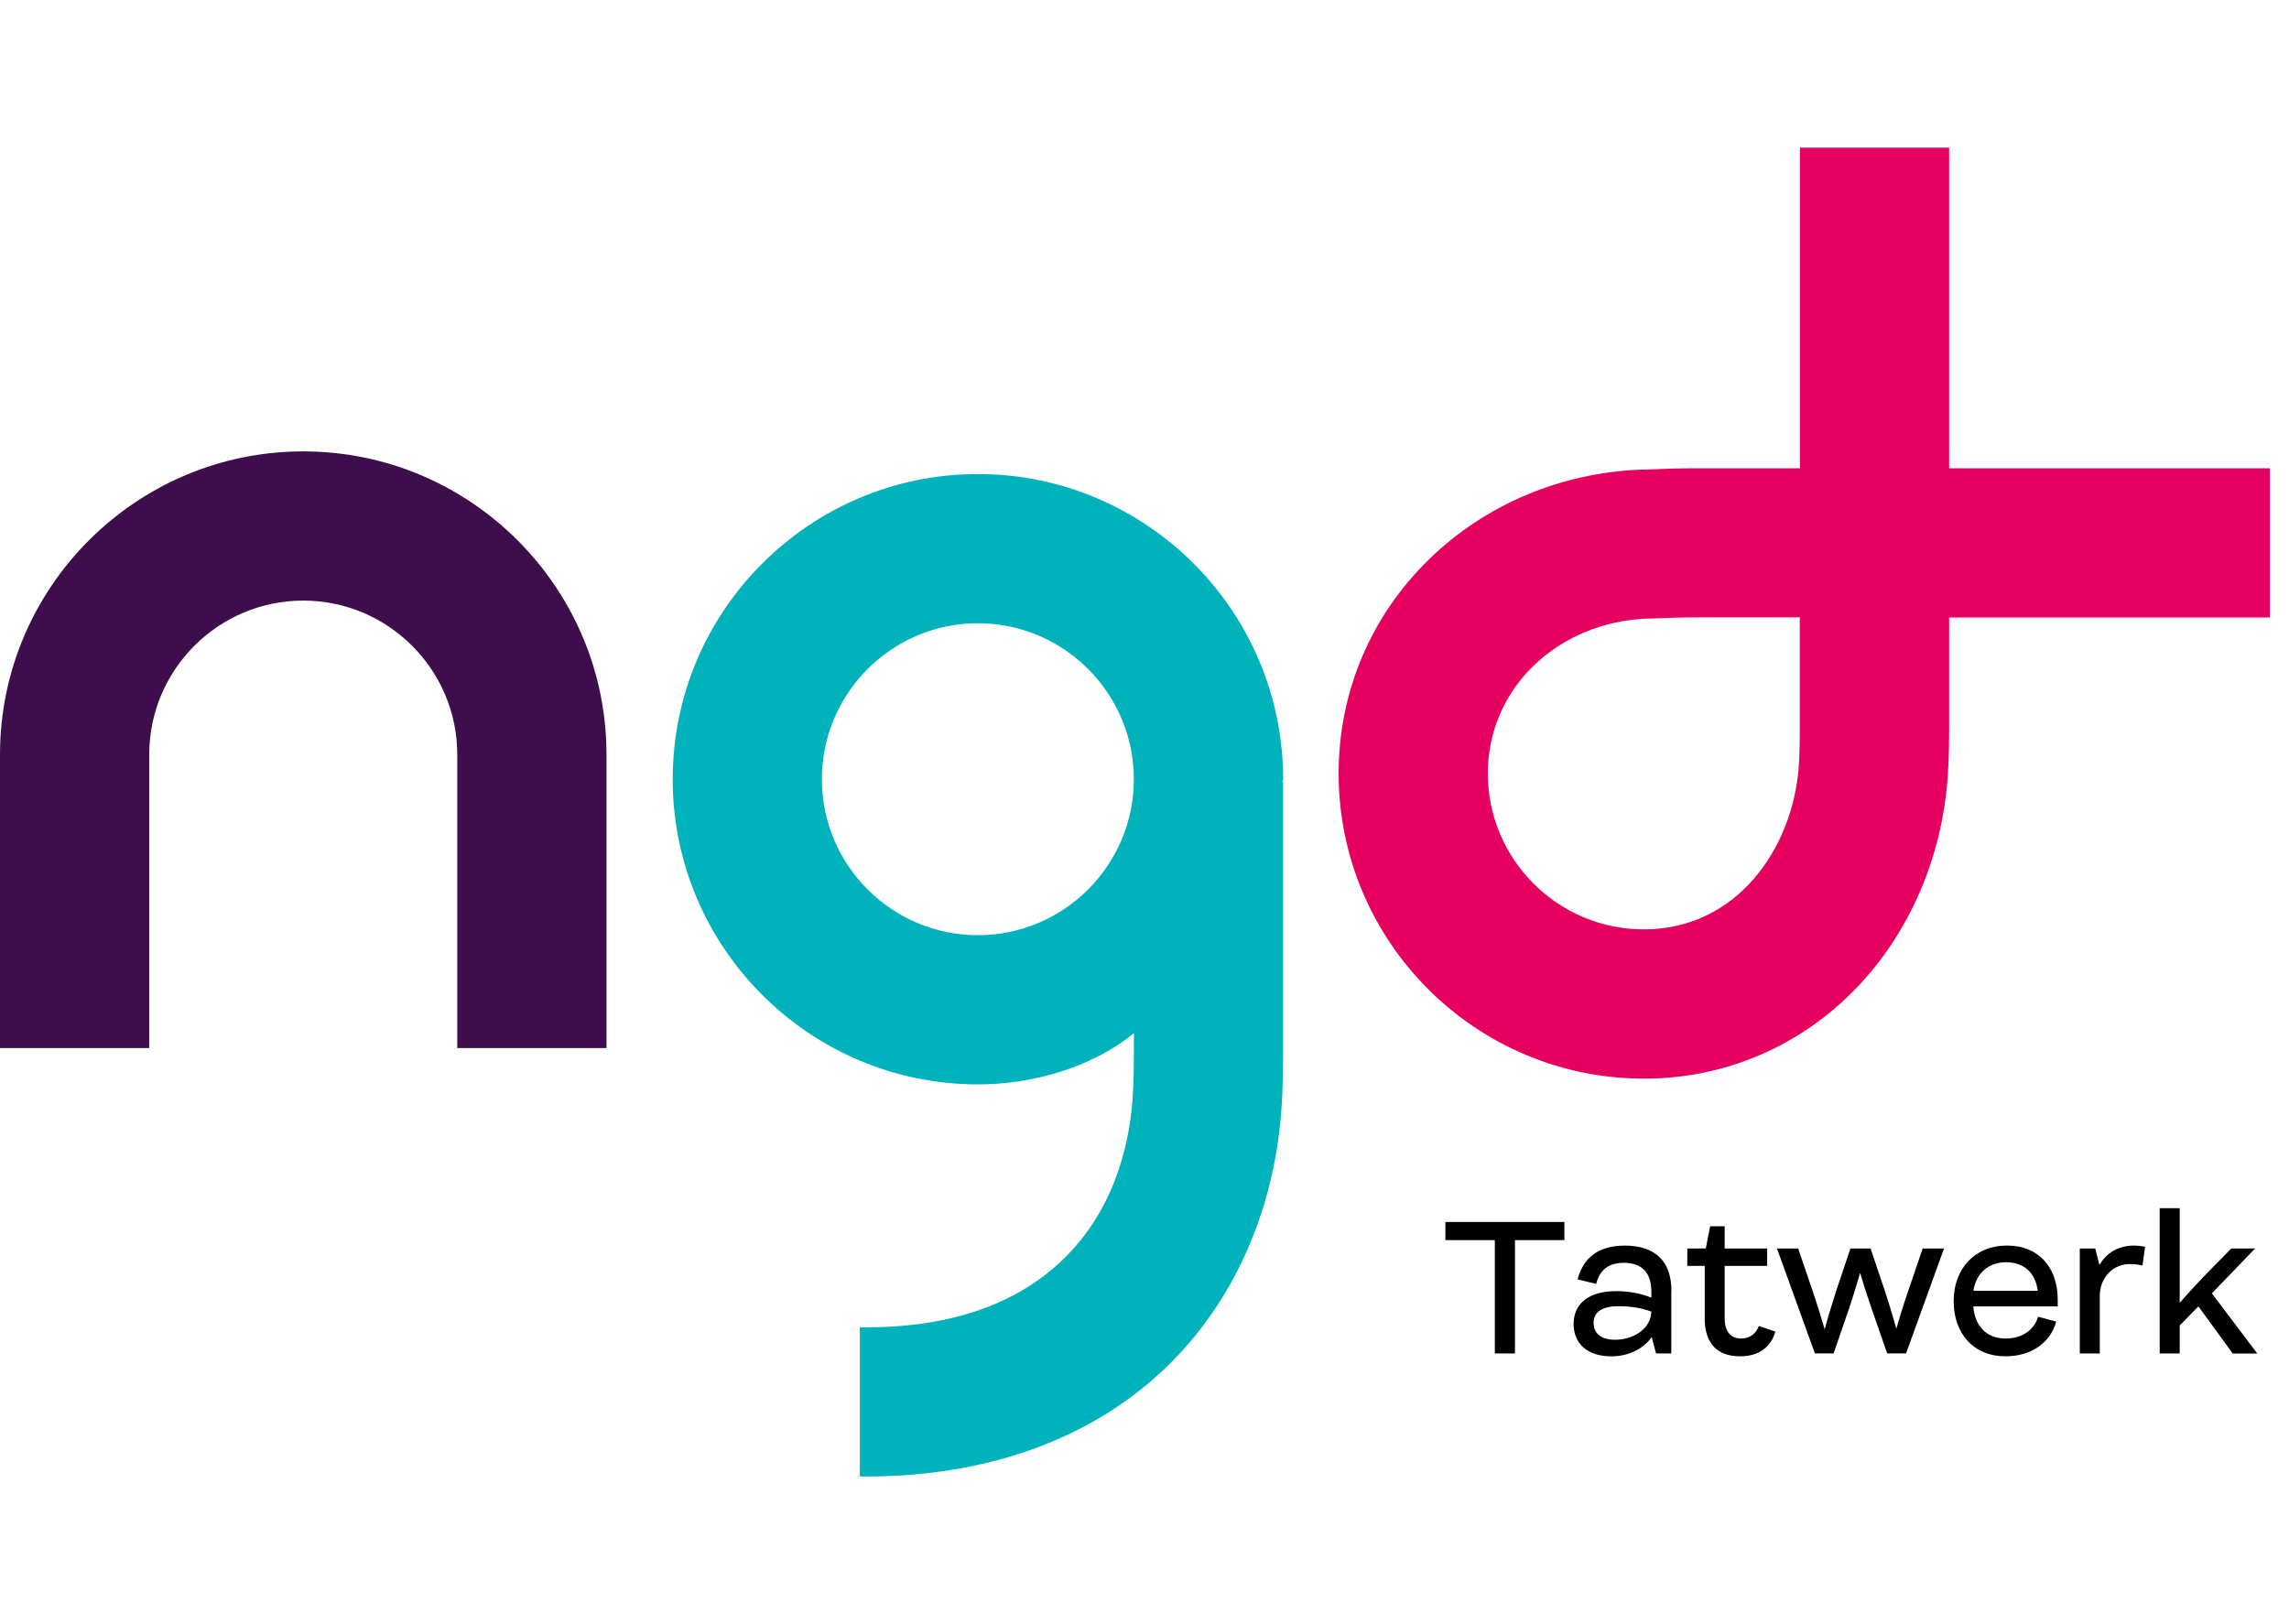
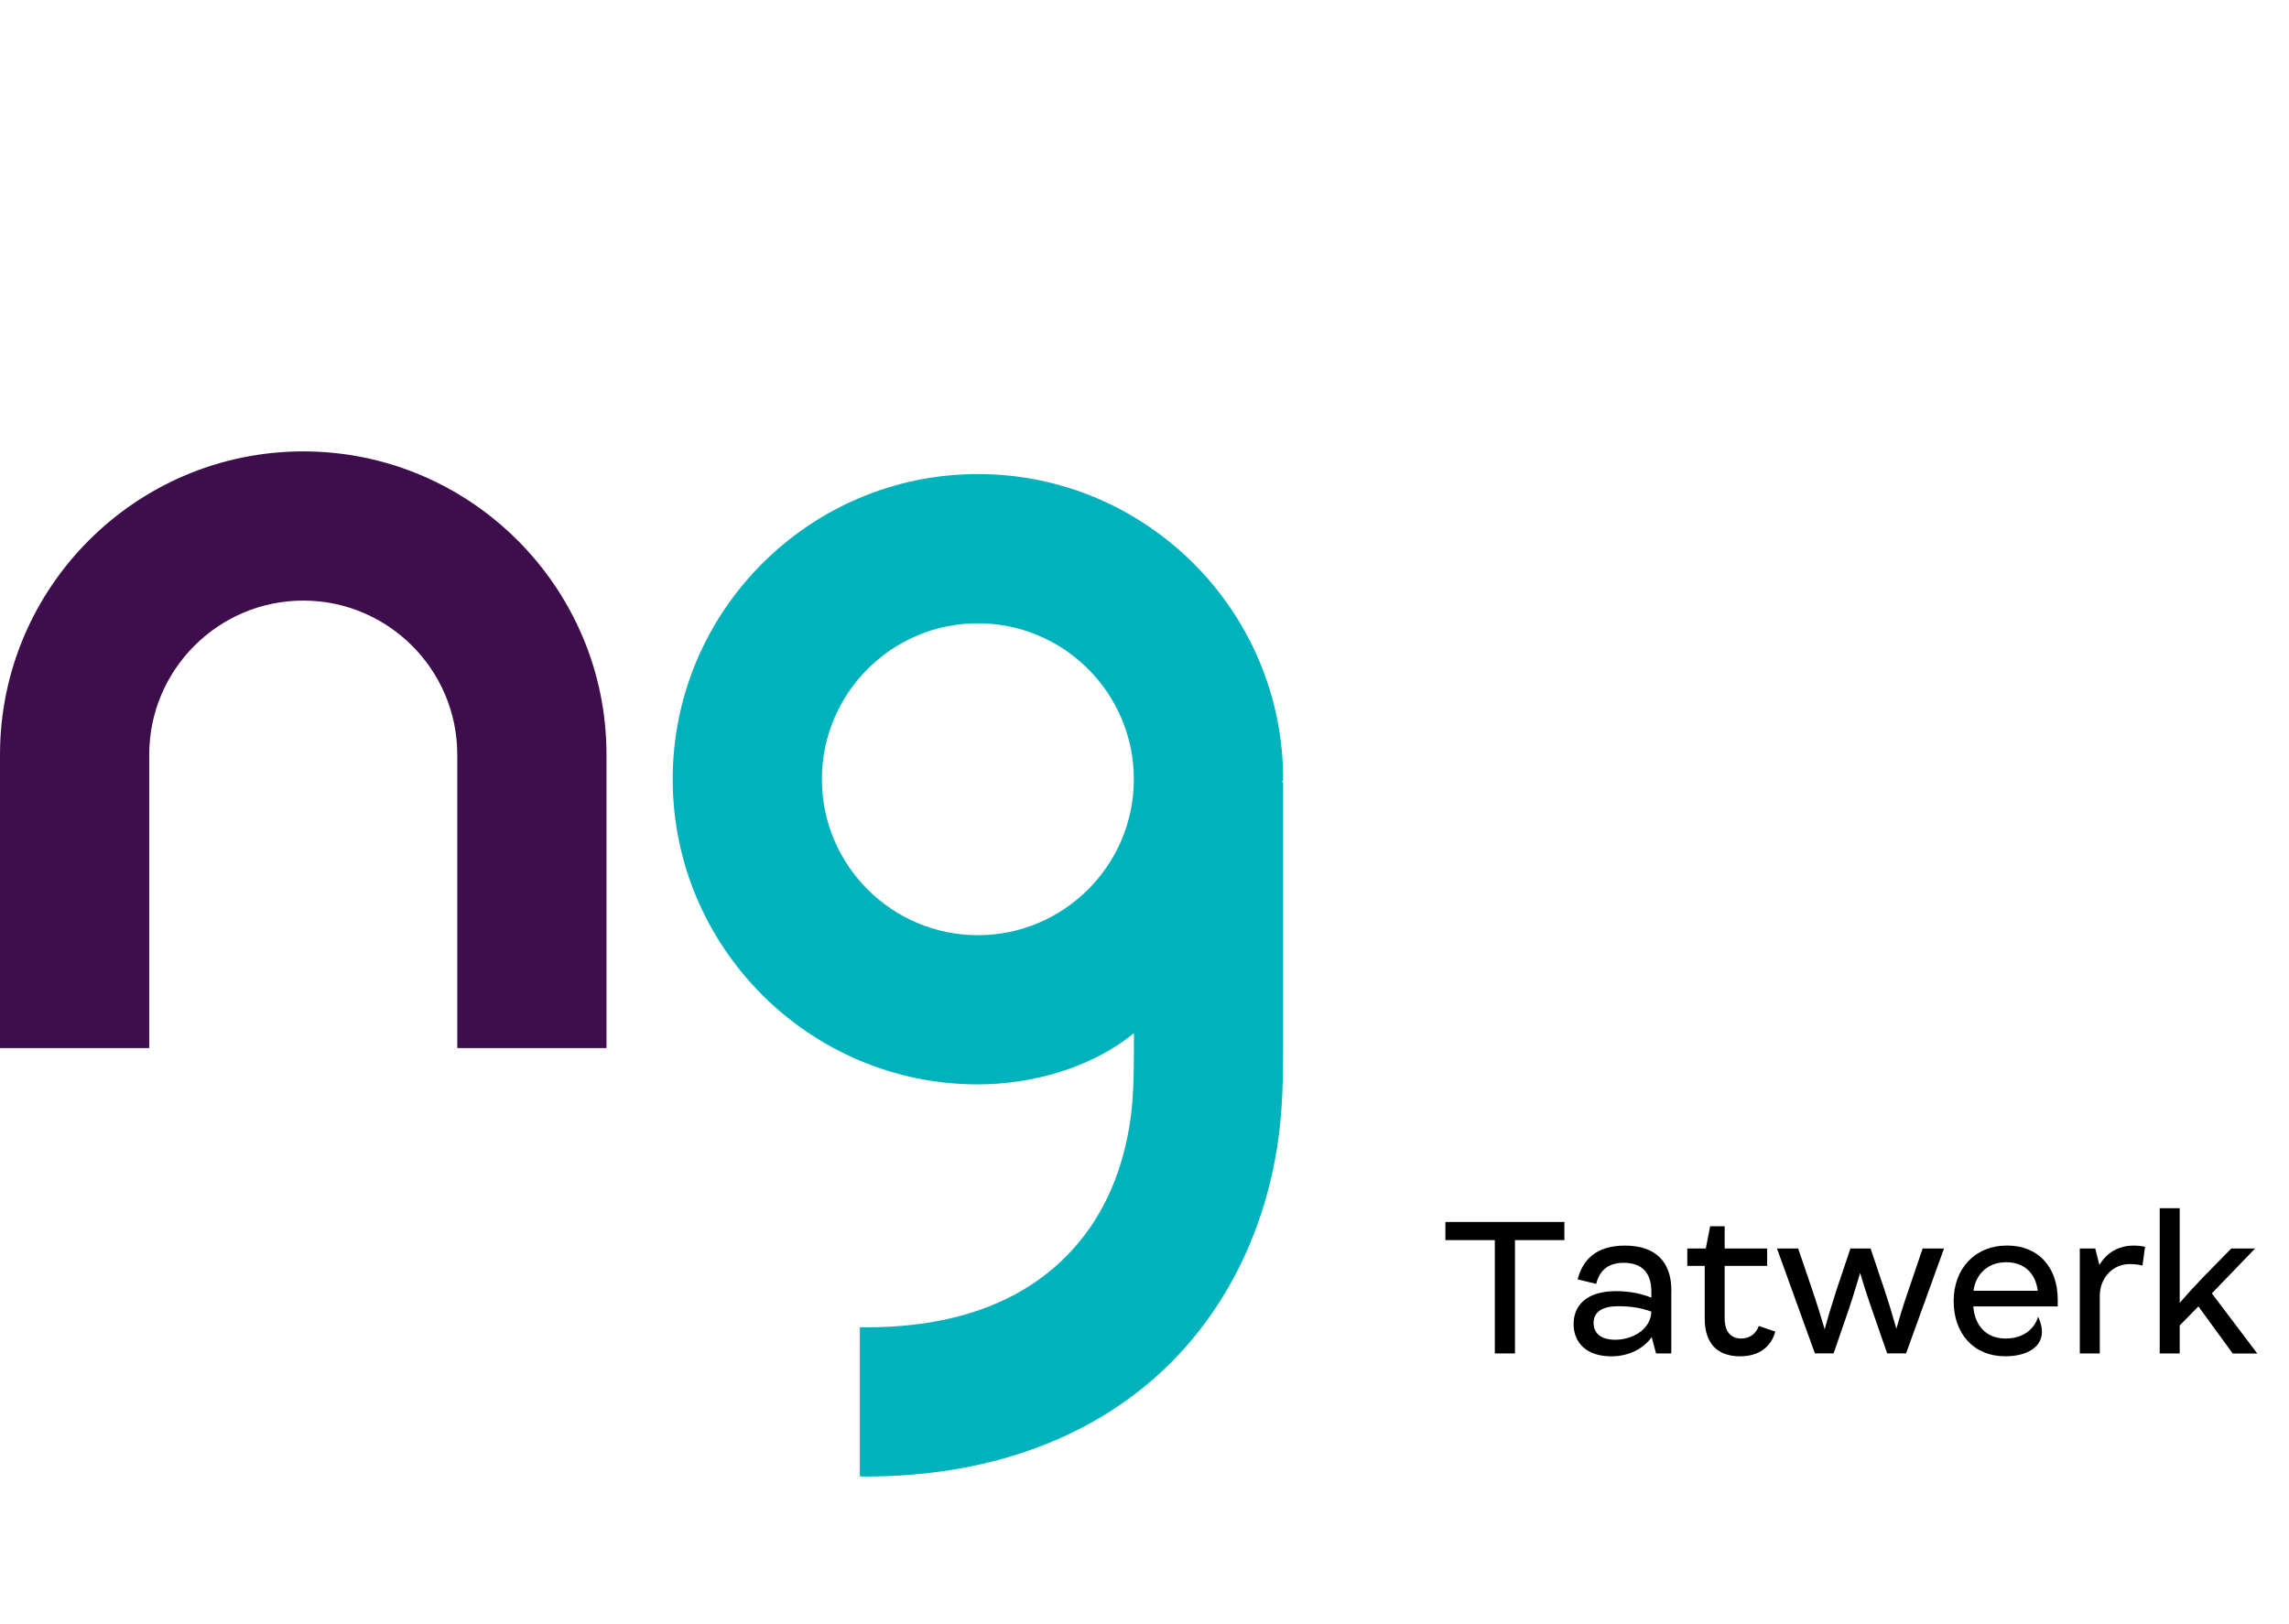
<svg xmlns="http://www.w3.org/2000/svg" width="155px" height="110px" viewBox="0 0 155 110" version="1.1">
  <title>bereich 2/logo_NGD_Tatwerk</title>
  <g id="bereich-2/logo_NGD_Tatwerk" stroke="none" stroke-width="1" fill="none" fill-rule="evenodd">
    <g id="ngd_logoset_GB2_Haupteinrichtung_Tatwerk_RGB_auf_weiss" transform="translate(0, 10)" fill-rule="nonzero">
      <path d="M41.069,60.982 L30.964,60.982 L30.964,41.106 C30.964,35.356 26.284,30.676 20.534,30.676 C14.785,30.676 10.105,35.356 10.105,41.106 L10.105,60.982 L0,60.982 L0,41.106 C0,29.784 9.213,20.571 20.534,20.571 C31.856,20.571 41.069,29.784 41.069,41.106 L41.069,60.982 L41.069,60.982 Z" id="Path" fill="#3D0E4B" />
-       <path d="M111.313,63.051 C99.918,63.051 90.645,53.778 90.645,42.383 C90.645,36.88 92.818,31.733 96.759,27.889 C100.57,24.171 105.684,22.009 111.156,21.805 L111.273,21.805 C112.925,21.738 113.61,21.714 115.047,21.714 L121.88,21.714 L121.88,0 L131.985,0 L131.985,21.714 L153.699,21.714 L153.699,31.82 L131.985,31.82 L131.985,38.652 C131.985,40.12 131.985,41.386 131.881,42.737 C131.47,48.159 129.277,53.19 125.714,56.904 C121.906,60.868 116.795,63.054 111.317,63.054 M115.044,31.816 C113.797,31.816 113.255,31.836 111.648,31.896 L111.531,31.896 C108.569,32.01 105.828,33.153 103.812,35.119 C101.837,37.048 100.747,39.625 100.747,42.379 C100.747,48.202 105.487,52.942 111.31,52.942 C117.648,52.942 121.385,47.42 121.8,41.965 C121.873,40.999 121.873,39.959 121.873,38.645 L121.873,31.813 L115.04,31.813 L115.044,31.816 Z" id="Shape" fill="#E60060" />
      <path d="M86.888,42.774 C86.888,31.378 77.615,22.106 66.22,22.106 C54.824,22.106 45.552,31.378 45.552,42.774 C45.552,54.169 54.824,63.442 66.22,63.442 C69.837,63.442 73.881,62.349 76.783,59.972 L76.783,60.159 C76.783,61.871 76.783,63.225 76.686,64.515 C76.445,67.67 75.396,72.143 71.759,75.509 C68.536,78.494 63.983,79.968 58.224,79.892 L58.224,89.993 C58.351,89.993 58.481,90 58.608,90 C66.714,90 73.617,87.563 78.628,82.923 C83.341,78.558 86.229,72.293 86.761,65.28 C86.888,63.606 86.888,62.008 86.888,60.156 L86.888,42.971 L86.811,42.971 C86.861,42.907 86.888,42.841 86.888,42.767 M66.216,53.337 C60.393,53.337 55.653,48.597 55.653,42.774 C55.653,36.951 60.393,32.211 66.216,32.211 C72.039,32.211 76.779,36.951 76.779,42.774 C76.779,48.597 72.039,53.337 66.216,53.337" id="Shape" fill="#00B2BB" />
      <g id="Group" transform="translate(97.876, 71.826)" fill="#000000">
        <polygon id="Path" points="8.056 2.163 4.71 2.163 4.71 9.838 3.346 9.838 3.346 2.163 0 2.163 0 0.933 8.056 0.933 8.056 2.163" />
        <path d="M15.296,5.582 L15.296,9.838 L14.263,9.838 L13.969,8.731 C13.378,9.567 12.345,10.035 11.238,10.035 C9.554,10.035 8.681,9.112 8.681,7.845 C8.681,6.579 9.567,5.619 11.559,5.619 C12.458,5.619 13.294,5.79 13.946,6.06 L13.946,5.643 C13.946,4.376 13.307,3.7 12.077,3.7 C11.008,3.7 10.443,4.219 10.209,5.128 L8.955,4.82 C9.286,3.54 10.162,2.534 12.154,2.534 C14.294,2.534 15.303,3.69 15.303,5.582 L15.296,5.582 Z M13.946,7.006 C13.257,6.749 12.532,6.639 11.706,6.639 C10.687,6.639 10.035,6.983 10.035,7.769 C10.035,8.604 10.71,8.912 11.486,8.912 C12.692,8.912 13.909,8.2 13.946,7.006 Z" id="Shape" />
        <path d="M22.343,8.36 C22.035,9.443 21.186,10.032 19.956,10.032 C18.395,10.032 17.559,9.146 17.559,7.474 L17.559,3.908 L16.379,3.908 L16.379,2.728 L17.633,2.728 L17.927,1.227 L18.91,1.227 L18.91,2.728 L21.788,2.728 L21.788,3.908 L18.91,3.908 L18.91,7.474 C18.91,8.337 19.314,8.828 20.03,8.828 C20.608,8.828 21.026,8.507 21.223,7.979 L22.343,8.36 L22.343,8.36 Z" id="Path" />
        <path d="M33.765,2.728 L31.194,9.834 L29.914,9.834 L28.858,6.796 C28.514,5.8 28.229,4.89 28.082,4.386 C27.935,4.89 27.665,5.8 27.334,6.796 L26.287,9.834 L25.02,9.834 L22.45,2.728 L23.887,2.728 L24.883,5.656 C25.228,6.675 25.522,7.648 25.682,8.203 C25.829,7.648 26.114,6.679 26.444,5.656 L27.427,2.728 L28.791,2.728 L29.774,5.656 C30.105,6.652 30.376,7.598 30.536,8.163 C30.696,7.598 30.977,6.649 31.321,5.656 L32.318,2.728 L33.755,2.728 L33.765,2.728 Z" id="Path" />
-         <path d="M41.463,6.652 L35.744,6.652 C35.854,8.006 36.667,8.828 37.933,8.828 C39.063,8.828 39.866,8.25 40.133,7.351 L41.363,7.682 C40.969,9.109 39.678,10.032 37.92,10.032 C35.767,10.032 34.417,8.494 34.417,6.294 C34.417,4.095 35.854,2.53 38.034,2.53 C40.213,2.53 41.44,4.055 41.463,6.134 L41.463,6.649 L41.463,6.652 Z M35.757,5.592 L40.11,5.592 C39.962,4.412 39.21,3.66 37.97,3.66 C36.73,3.66 35.918,4.459 35.757,5.592 Z" id="Shape" />
+         <path d="M41.463,6.652 L35.744,6.652 C35.854,8.006 36.667,8.828 37.933,8.828 C39.063,8.828 39.866,8.25 40.133,7.351 C40.969,9.109 39.678,10.032 37.92,10.032 C35.767,10.032 34.417,8.494 34.417,6.294 C34.417,4.095 35.854,2.53 38.034,2.53 C40.213,2.53 41.44,4.055 41.463,6.134 L41.463,6.649 L41.463,6.652 Z M35.757,5.592 L40.11,5.592 C39.962,4.412 39.21,3.66 37.97,3.66 C36.73,3.66 35.918,4.459 35.757,5.592 Z" id="Shape" />
        <path d="M47.377,2.617 L47.203,3.884 C46.919,3.811 46.611,3.787 46.317,3.787 C45.247,3.787 44.311,4.66 44.311,5.953 L44.311,9.838 L42.958,9.838 L42.958,2.731 L44.004,2.731 L44.288,3.851 C44.766,3.015 45.592,2.534 46.601,2.534 C46.859,2.534 47.129,2.557 47.377,2.621 L47.377,2.617 Z" id="Path" />
        <path d="M50.99,6.652 L49.723,7.942 L49.723,9.838 L48.369,9.838 L48.369,0 L49.723,0 L49.723,6.408 C50.168,5.903 50.743,5.265 51.284,4.7 L53.216,2.731 L54.828,2.731 L51.899,5.77 L54.975,9.841 L53.313,9.841 L50.99,6.655 L50.99,6.652 Z" id="Path" />
      </g>
    </g>
  </g>
</svg>